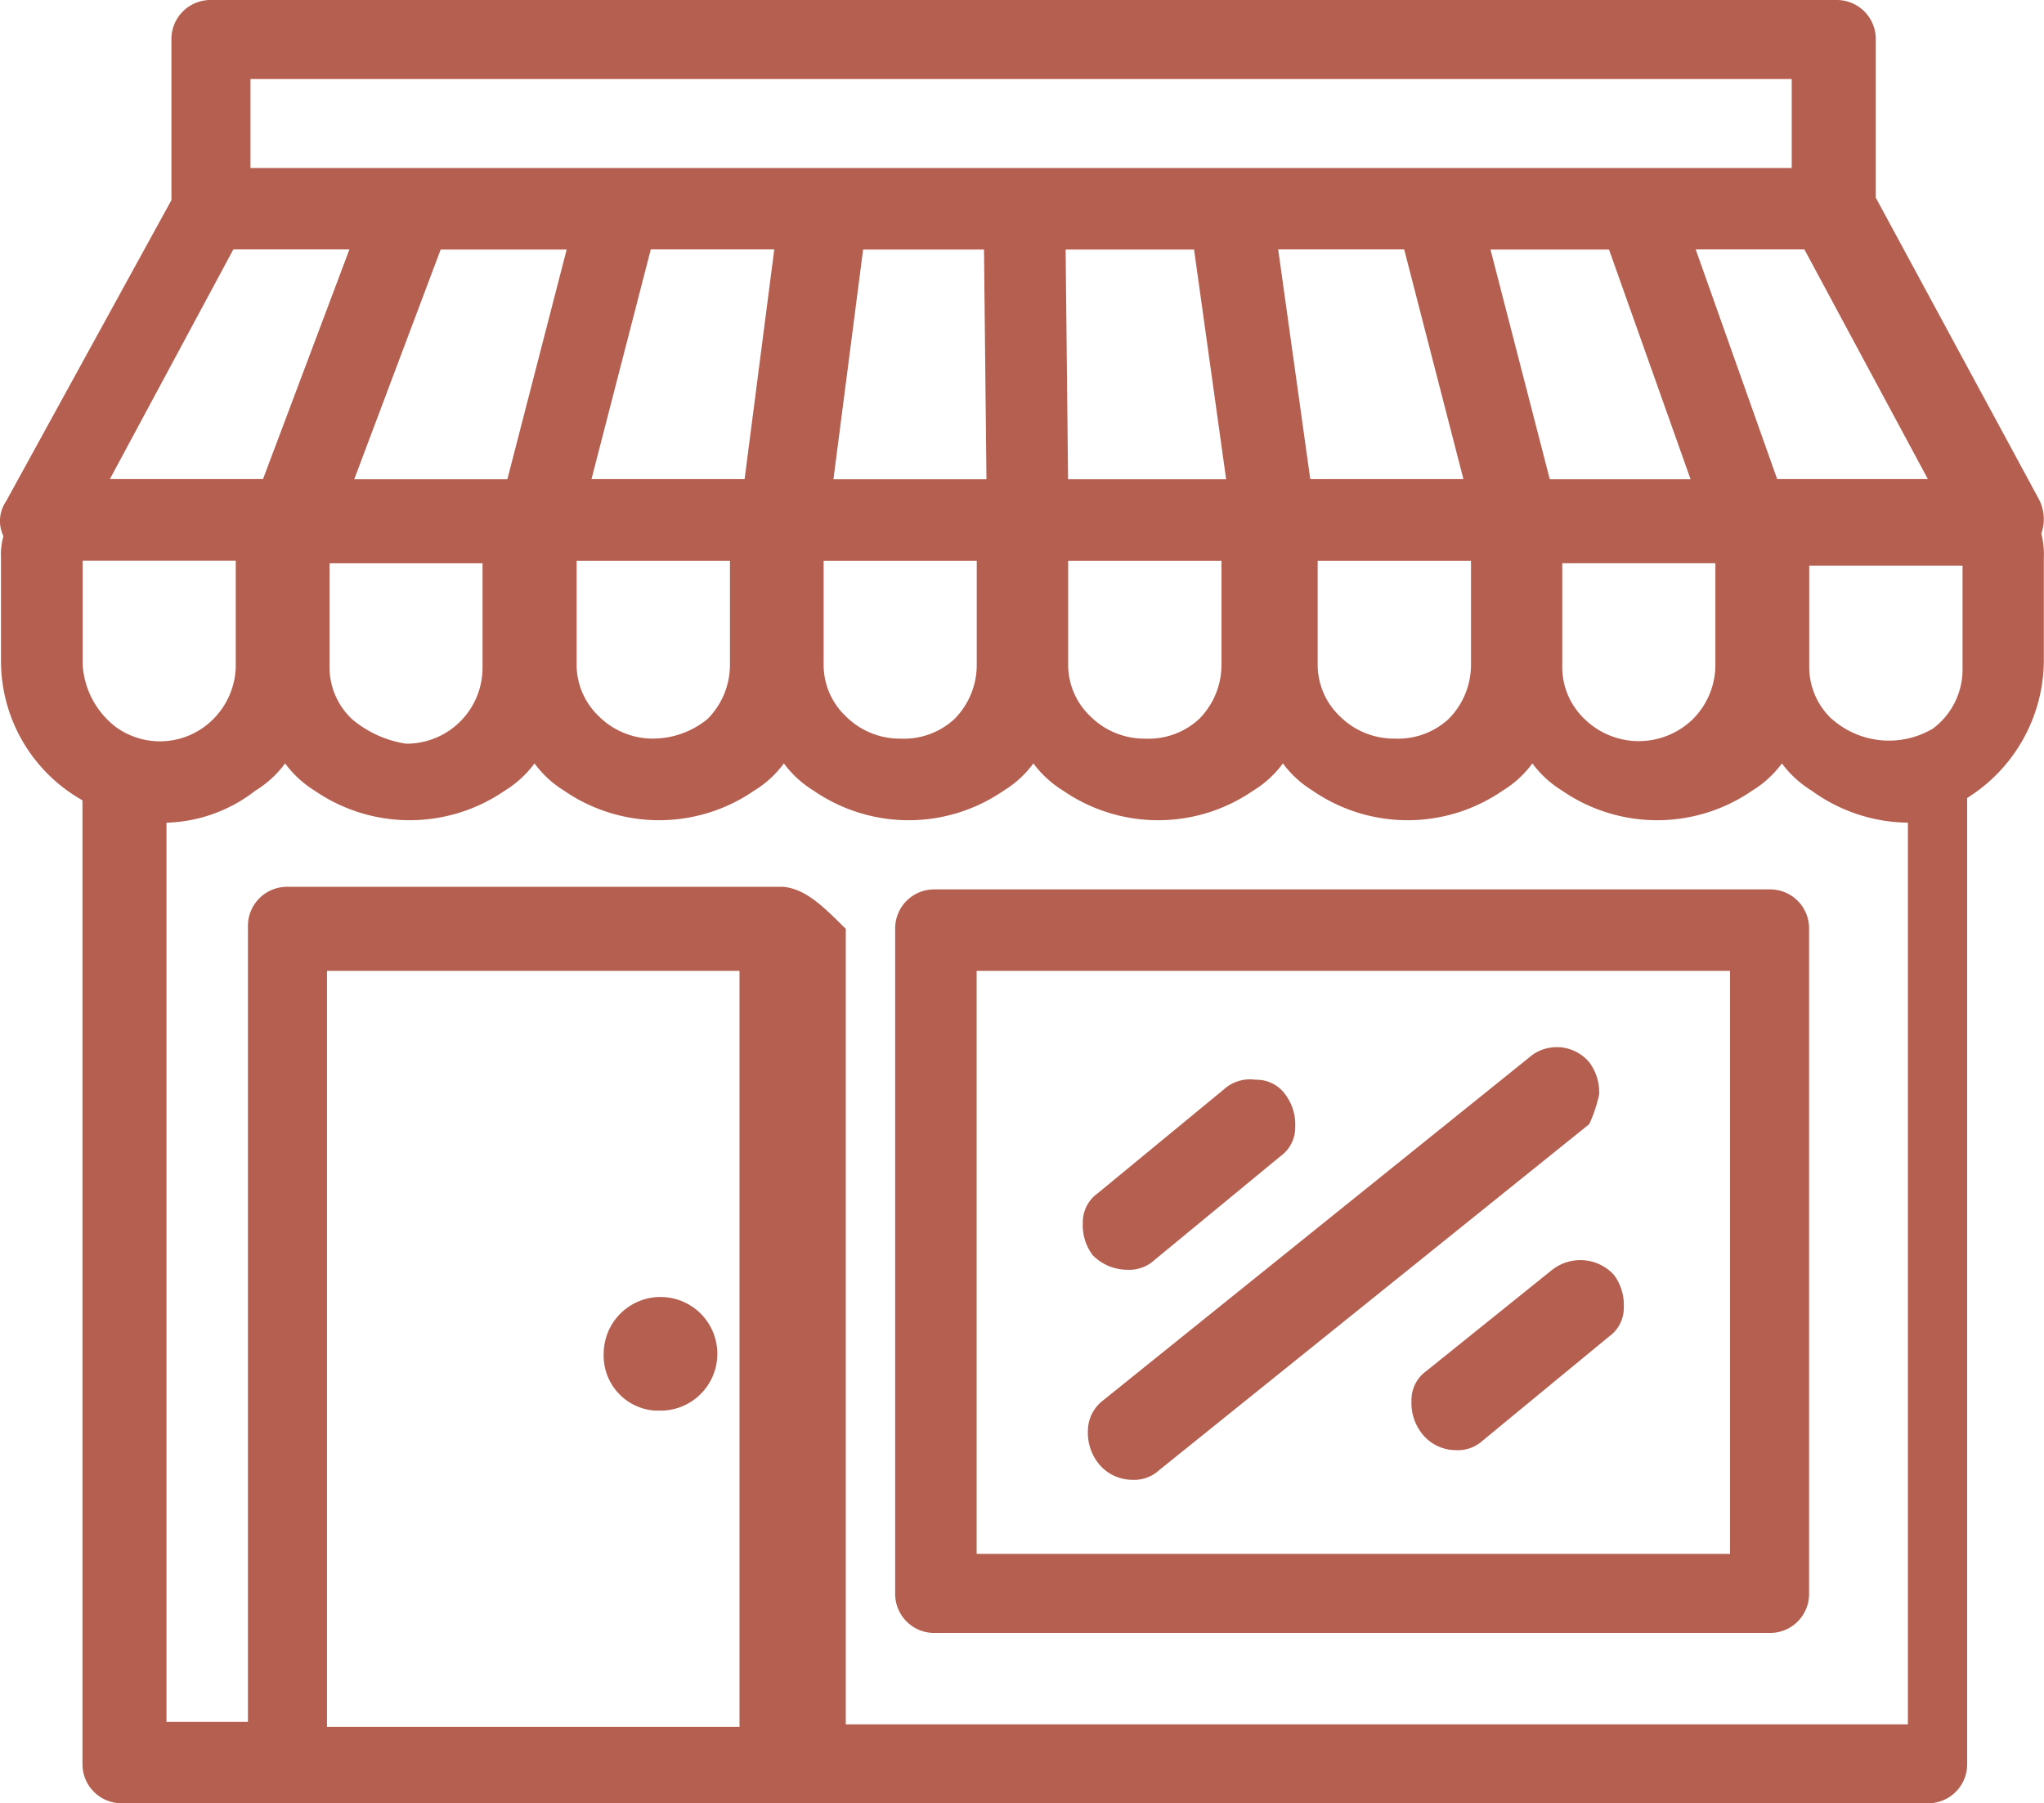
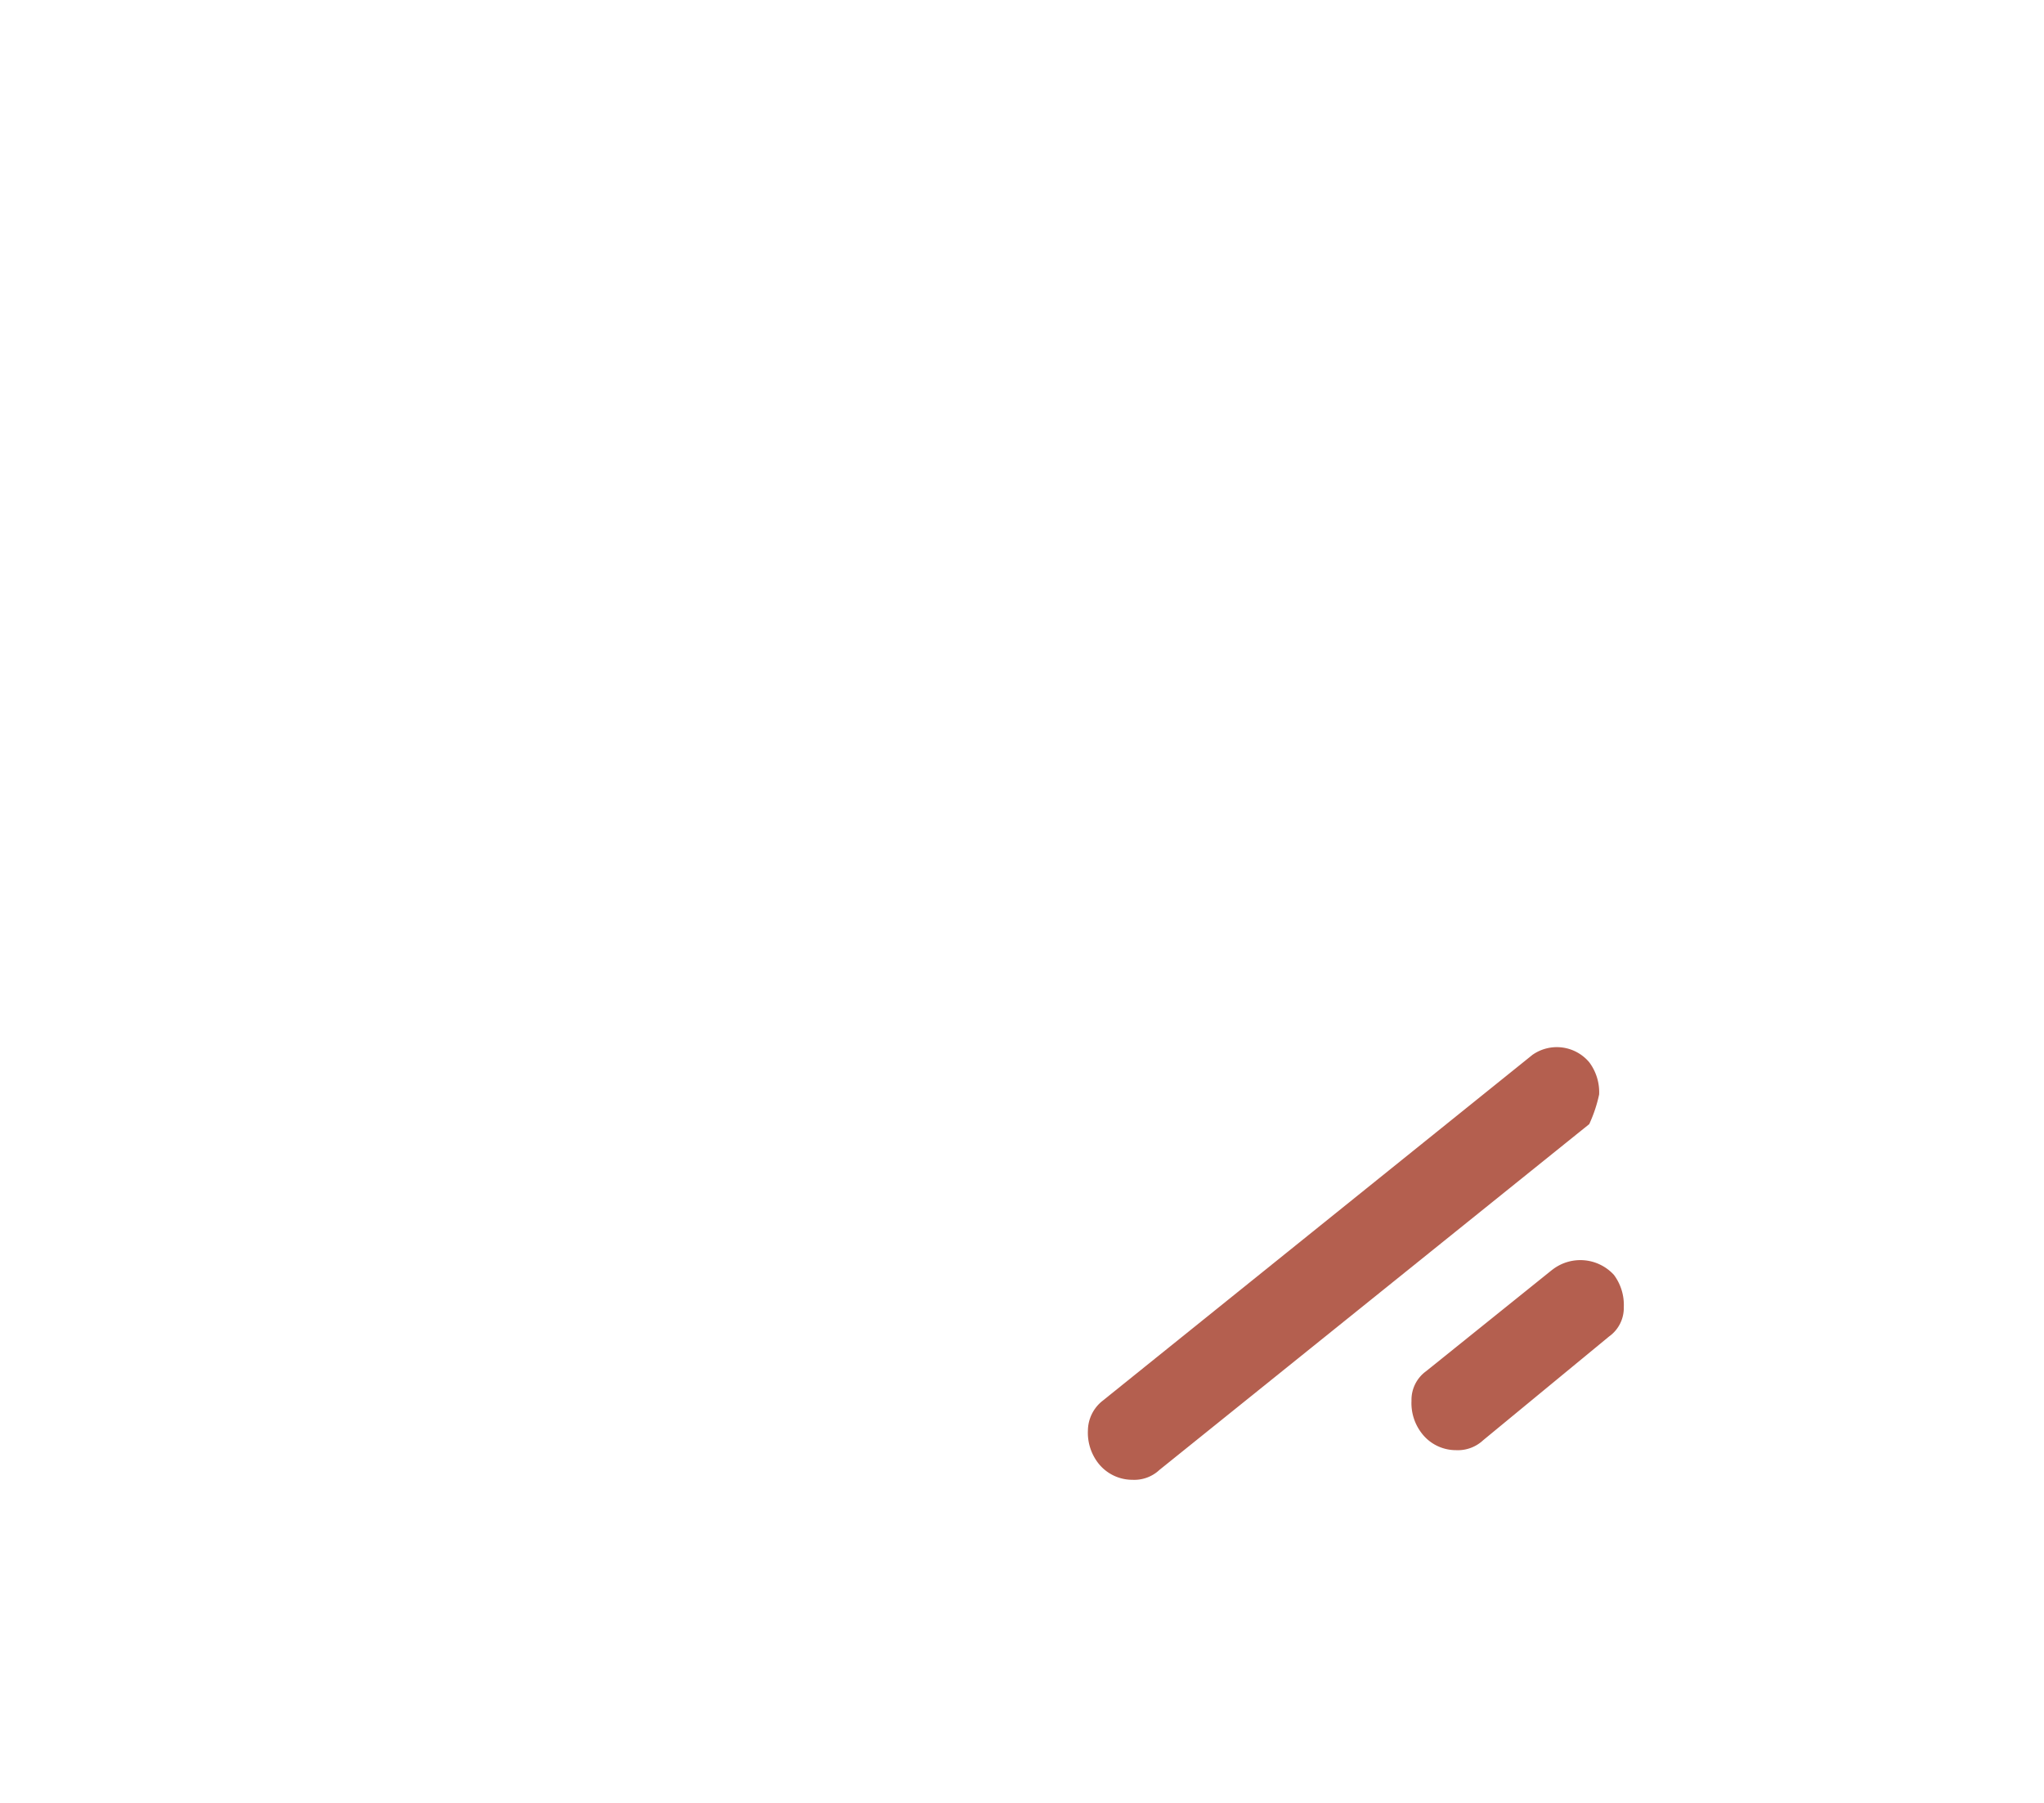
<svg xmlns="http://www.w3.org/2000/svg" id="Group_4059" data-name="Group 4059" width="69.321" height="61.154" viewBox="0 0 69.321 61.154">
-   <path id="Path_7343" data-name="Path 7343" d="M310.718,761.134h28.317a1.321,1.321,0,0,0,1.339-1.339V737.259a1.321,1.321,0,0,0-1.339-1.339H310.718a1.323,1.323,0,0,0-1.339,1.339V759.8A1.323,1.323,0,0,0,310.718,761.134Zm1.424-2.763V738.683h25.551v19.77H312.142Z" transform="translate(-279.02 -705.76)" fill="#b45f4f" />
-   <path id="Path_7344" data-name="Path 7344" d="M307.481,745.121a1.927,1.927,0,1,0-1.926-1.928h0a1.866,1.866,0,0,0,1.76,1.928Z" transform="translate(-285.081 -697.285)" fill="#b45f4f" />
  <path id="Path_7345" data-name="Path 7345" d="M329.247,739.593a1.694,1.694,0,0,0-.336-1.091,1.436,1.436,0,0,0-1.926-.251L312.409,749.98a1.3,1.3,0,0,0-.5,1.006,1.681,1.681,0,0,0,.333,1.088,1.466,1.466,0,0,0,1.174.587,1.247,1.247,0,0,0,.92-.336L328.911,740.6A4.763,4.763,0,0,0,329.247,739.593Z" transform="translate(-275.013 -702.48)" fill="#b45f4f" />
-   <path id="Path_7346" data-name="Path 7346" d="M313.349,744.878a1.266,1.266,0,0,0,.923-.333l4.27-3.518a1.193,1.193,0,0,0,.5-1.005,1.683,1.683,0,0,0-.336-1.088,1.193,1.193,0,0,0-1.006-.5,1.325,1.325,0,0,0-1.088.336l-4.273,3.518a1.2,1.2,0,0,0-.5,1.005,1.685,1.685,0,0,0,.333,1.088A1.652,1.652,0,0,0,313.349,744.878Z" transform="translate(-275.116 -701.819)" fill="#b45f4f" />
  <path id="Path_7347" data-name="Path 7347" d="M320.927,741.112l-4.273,3.436a1.2,1.2,0,0,0-.5,1.006,1.668,1.668,0,0,0,.336,1.088,1.46,1.46,0,0,0,1.171.587,1.258,1.258,0,0,0,.923-.336l4.27-3.518a1.188,1.188,0,0,0,.5-1,1.7,1.7,0,0,0-.336-1.091,1.545,1.545,0,0,0-2.094-.168Z" transform="translate(-268.284 -698.053)" fill="#b45f4f" />
-   <path id="Path_7348" data-name="Path 7348" d="M366.865,742.348a1.462,1.462,0,0,0-.085-1.171l-5.529-10.221v-5.361a1.324,1.324,0,0,0-1.339-1.342H304.788a1.324,1.324,0,0,0-1.339,1.342v5.444l-5.612,10.221a1.177,1.177,0,0,0-.085,1.174,2.337,2.337,0,0,0-.083.752V746.7a5.422,5.422,0,0,0,2.763,4.692v32.672a1.324,1.324,0,0,0,1.342,1.339h61.237a1.321,1.321,0,0,0,1.339-1.339V751.313a5.526,5.526,0,0,0,2.6-4.609v-3.518A2.892,2.892,0,0,0,366.865,742.348Zm-44.15,14.828v25.636h-13.99V757.176ZM306.13,729.95v-3.017H358.4v3.017Zm10.723,2.766-2.011,7.789h-5.193l2.931-7.789Zm9.048,7.789,1.006-7.789h4.1l.083,7.789Zm7.874-7.789h4.356l1.088,7.789h-5.361Zm14.409,0h4.02l2.766,7.789h-4.775Zm-38.618,15.916a2.412,2.412,0,0,1-.755-1.76v-3.518H314v3.518a2.577,2.577,0,0,1-2.6,2.6A3.724,3.724,0,0,1,309.565,748.633Zm18.6.669a2.593,2.593,0,0,1-1.843-.755,2.4,2.4,0,0,1-.755-1.758v-3.518h5.193v3.518a2.606,2.606,0,0,1-.752,1.843A2.528,2.528,0,0,1,328.162,749.3Zm8.293,0a2.593,2.593,0,0,1-1.843-.755,2.413,2.413,0,0,1-.755-1.758v-3.518h5.2v3.518a2.609,2.609,0,0,1-.755,1.843,2.523,2.523,0,0,1-1.843.669Zm19.352-2.513a2.6,2.6,0,0,1-.755,1.843,2.629,2.629,0,0,1-3.686,0,2.42,2.42,0,0,1-.752-1.76v-3.518h5.193Zm-31.581,7.538H307.386a1.324,1.324,0,0,0-1.342,1.342v26.975h-2.763V752.151a5.125,5.125,0,0,0,3.017-1.088,3.523,3.523,0,0,0,1.006-.923,3.577,3.577,0,0,0,1,.923,5.684,5.684,0,0,0,6.452,0,3.526,3.526,0,0,0,1.006-.923,3.575,3.575,0,0,0,1,.923,5.684,5.684,0,0,0,6.452,0,3.524,3.524,0,0,0,1.006-.923,3.554,3.554,0,0,0,1.006.923,5.679,5.679,0,0,0,6.45,0,3.524,3.524,0,0,0,1.006-.923,3.588,3.588,0,0,0,1.006.923,5.679,5.679,0,0,0,6.45,0,3.526,3.526,0,0,0,1.006-.923,3.587,3.587,0,0,0,1.005.923,5.68,5.68,0,0,0,6.45,0,3.525,3.525,0,0,0,1.006-.923,3.589,3.589,0,0,0,1.006.923,5.679,5.679,0,0,0,6.45,0,3.524,3.524,0,0,0,1.006-.923,3.588,3.588,0,0,0,1.006.923,5.661,5.661,0,0,0,3.267,1.088v30.576H326.319V755.752C325.564,755,324.977,754.413,324.225,754.328Zm-4.441-5.026a2.6,2.6,0,0,1-1.843-.755,2.413,2.413,0,0,1-.755-1.758v-3.518h5.2v3.518a2.608,2.608,0,0,1-.755,1.843,2.927,2.927,0,0,1-1.843.669Zm25.132,0a2.6,2.6,0,0,1-1.843-.755,2.413,2.413,0,0,1-.755-1.758v-3.518h5.2v3.518a2.609,2.609,0,0,1-.755,1.843,2.524,2.524,0,0,1-1.843.669Zm-2.849-8.8-1.088-7.789h4.273l2.009,7.789Zm-24.377,0,2.011-7.789h4.188l-1.006,7.789Zm-16.169,8.378a2.883,2.883,0,0,1-1.088-2.094v-3.518h5.193v3.518a2.606,2.606,0,0,1-.752,1.843,2.546,2.546,0,0,1-3.353.251Zm58.223-.251a2.423,2.423,0,0,1-.755-1.76v-3.433h5.2v3.518a2.5,2.5,0,0,1-1.006,2.008,2.923,2.923,0,0,1-3.435-.333Zm-1.843-8.128-2.763-7.789h3.686l4.188,7.789Zm-56.545,0,4.188-7.789h3.937l-2.931,7.789Z" transform="translate(-297.635 -724.253)" fill="#b45f4f" />
</svg>